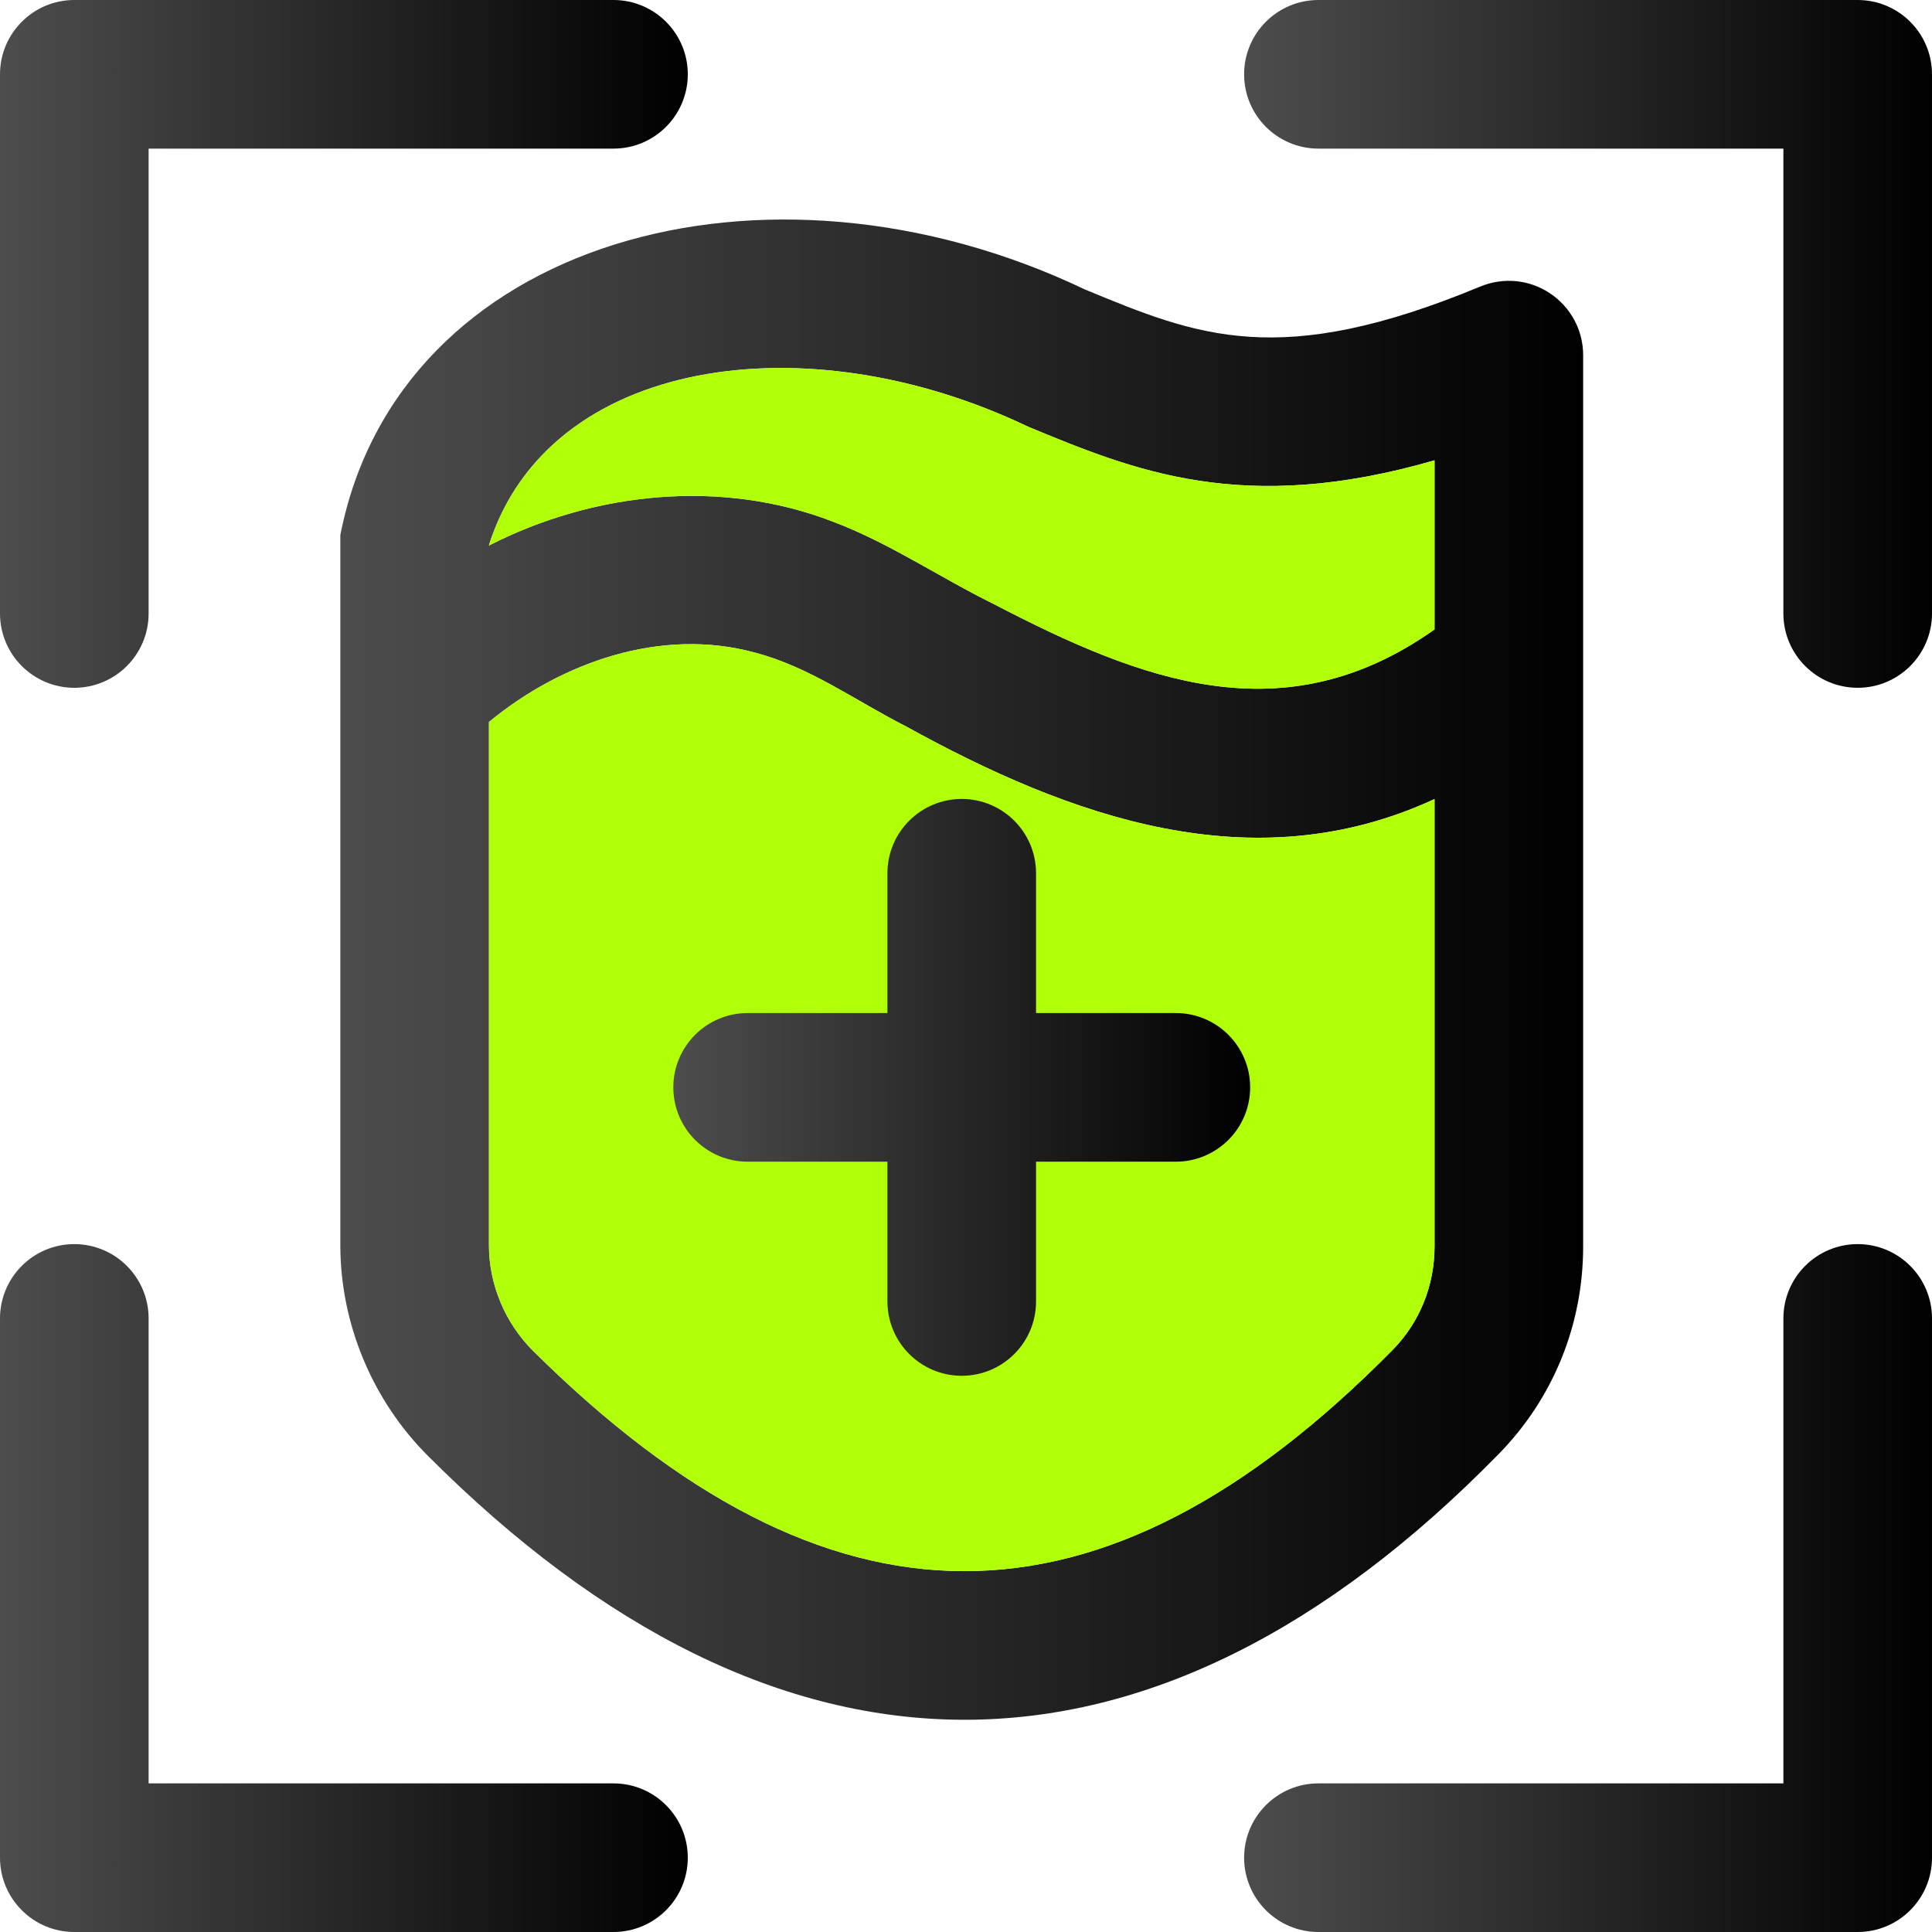
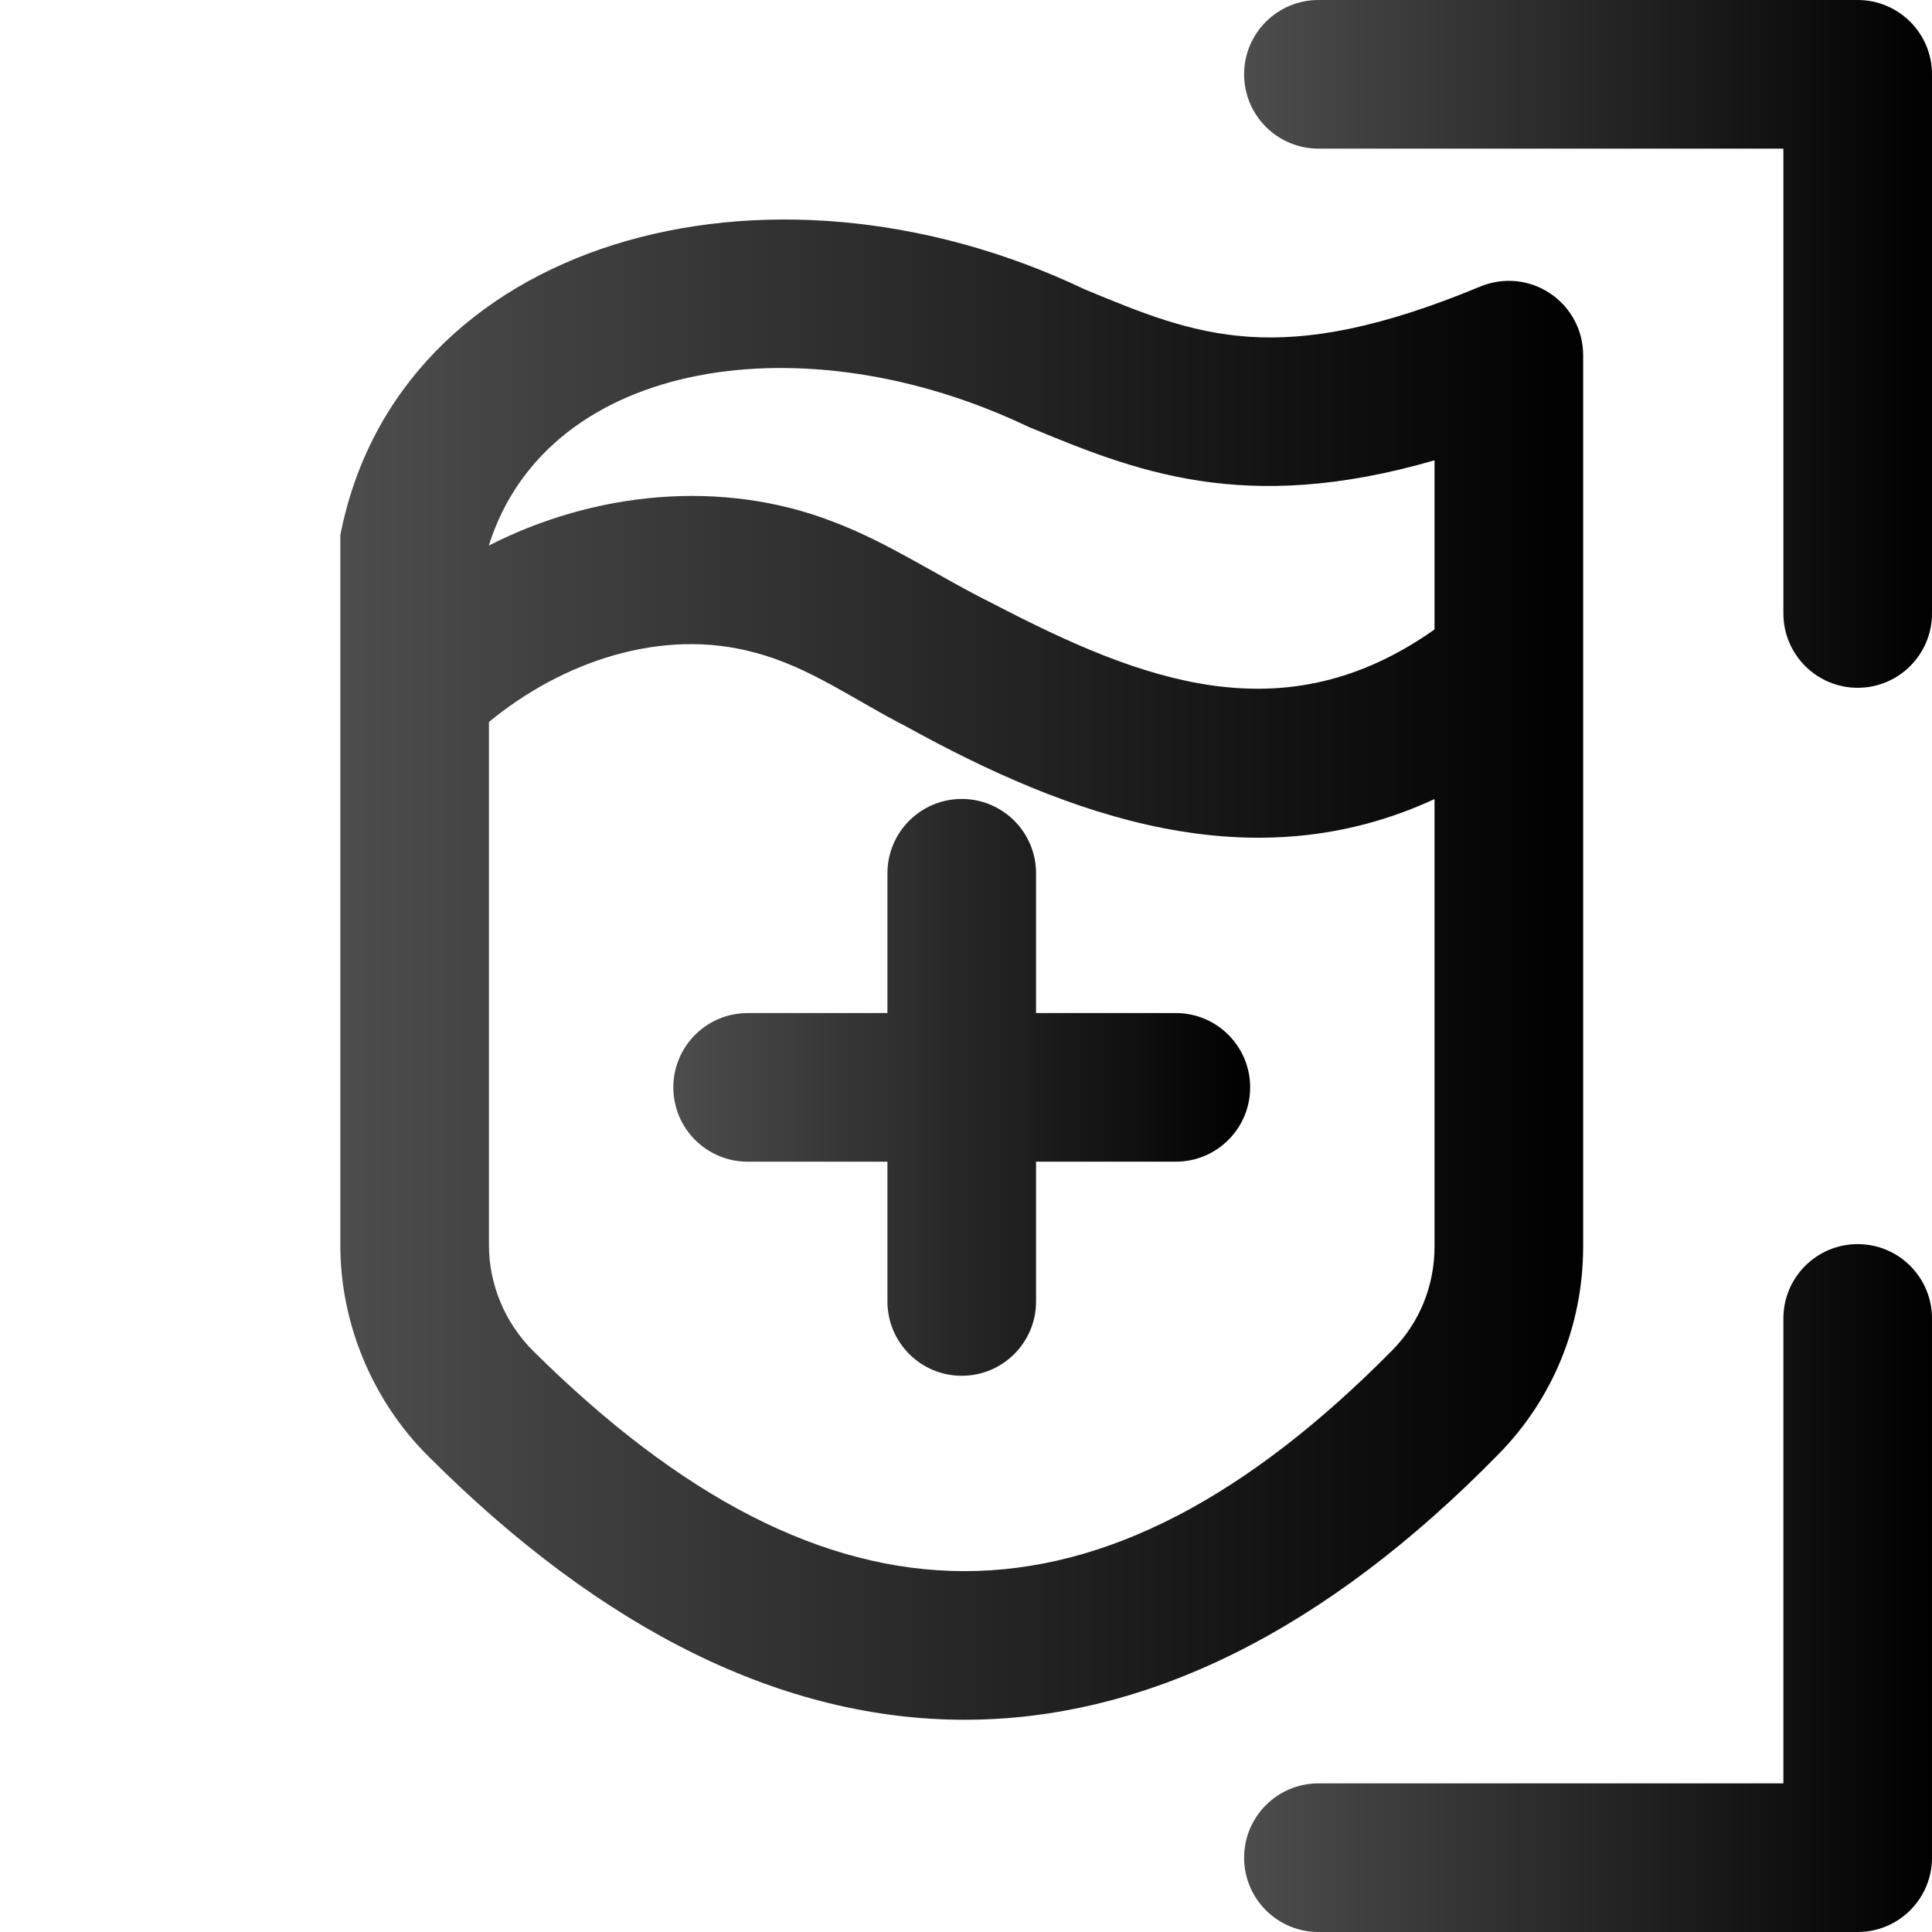
<svg xmlns="http://www.w3.org/2000/svg" xmlns:xlink="http://www.w3.org/1999/xlink" id="Layer_2" data-name="Layer 2" viewBox="0 0 195 195">
  <defs>
    <style>
      .cls-1 {
        fill: url(#linear-gradient-2);
      }

      .cls-2 {
        fill: url(#linear-gradient-6);
      }

      .cls-3 {
        fill: #b0fe08;
      }

      .cls-4 {
        fill: url(#linear-gradient-5);
      }

      .cls-5 {
        fill: url(#linear-gradient-3);
      }

      .cls-6 {
        fill: url(#linear-gradient);
      }

      .cls-7 {
        fill: url(#linear-gradient-4);
      }
    </style>
    <linearGradient id="linear-gradient" x1="0" y1="34.71" x2="69.42" y2="34.71" gradientUnits="userSpaceOnUse">
      <stop offset="0" stop-color="#4d4d4d" />
      <stop offset="1" stop-color="#000" />
    </linearGradient>
    <linearGradient id="linear-gradient-2" y1="160.28" y2="160.28" xlink:href="#linear-gradient" />
    <linearGradient id="linear-gradient-3" x1="125.57" x2="195" xlink:href="#linear-gradient" />
    <linearGradient id="linear-gradient-4" x1="125.57" y1="160.28" x2="195" y2="160.28" xlink:href="#linear-gradient" />
    <linearGradient id="linear-gradient-5" x1="34.35" y1="97.86" x2="159.79" y2="97.86" xlink:href="#linear-gradient" />
    <linearGradient id="linear-gradient-6" x1="67.96" y1="109.75" x2="126.18" y2="109.75" xlink:href="#linear-gradient" />
  </defs>
  <g id="Layer_7" data-name="Layer 7">
    <g>
-       <path class="cls-6" d="m7.5,69.42c-4.14,0-7.5-3.36-7.5-7.5V7.5C0,3.36,3.36,0,7.5,0h54.42c4.14,0,7.5,3.36,7.5,7.5s-3.36,7.5-7.5,7.5H15v46.92c0,4.14-3.36,7.5-7.5,7.5Z" />
-       <path class="cls-1" d="m61.92,195H7.5c-4.14,0-7.5-3.36-7.5-7.5v-54.43c0-4.14,3.36-7.5,7.5-7.5s7.5,3.36,7.5,7.5v46.93h46.92c4.14,0,7.5,3.36,7.5,7.5s-3.36,7.5-7.5,7.5Z" />
      <path class="cls-5" d="m187.5,69.42c-4.14,0-7.5-3.36-7.5-7.5V15h-46.93c-4.14,0-7.5-3.36-7.5-7.5s3.36-7.5,7.5-7.5h54.43c4.14,0,7.5,3.36,7.5,7.5v54.42c0,4.14-3.36,7.5-7.5,7.5Z" />
      <path class="cls-7" d="m187.5,195h-54.43c-4.14,0-7.5-3.36-7.5-7.5s3.36-7.5,7.5-7.5h46.93v-46.93c0-4.14,3.36-7.5,7.5-7.5s7.5,3.36,7.5,7.5v54.43c0,4.14-3.36,7.5-7.5,7.5Z" />
      <path class="cls-4" d="m156.45,29.61c-2.08-1.4-4.72-1.65-7.04-.69-20.28,8.42-28.52,5.01-39.92.29-32.27-15.38-69.33-4.94-75.14,24.8v71.67c0,7.91,3.23,15.67,8.86,21.28,35.39,35.44,73.02,35.61,108.05-.2,5.5-5.6,8.53-13.04,8.53-20.95V35.84c0-2.5-1.25-4.84-3.34-6.23Zm-11.66,96.2c0,3.95-1.5,7.66-4.23,10.44-29.48,29.87-56.97,29.64-86.76.09-2.83-2.82-4.45-6.7-4.45-10.66v-52.81c7.35-6.06,17.42-9.58,26.85-7,5.49,1.43,10.16,4.86,15.16,7.4,16.6,9.18,35.08,15.87,53.43,7.38v45.16Zm0-62.28c-15.2,10.76-29.55,5.21-44.5-2.57-5.45-2.68-10.55-6.18-16.25-8.32-11.24-4.34-24.08-3-34.69,2.42v-.04c5.99-18.9,31.97-22.69,54.4-11.96,10.7,4.43,21.71,9,41.04,3.4v17.07Z" />
-       <path class="cls-3" d="m144.79,46.46v17.07c-15.2,10.76-29.55,5.21-44.5-2.57-5.45-2.68-10.55-6.18-16.25-8.32-11.24-4.34-24.08-3-34.69,2.42v-.04c5.99-18.9,31.97-22.69,54.4-11.96,10.7,4.43,21.71,9,41.04,3.4Z" />
-       <path class="cls-3" d="m144.79,80.65v45.16c0,3.95-1.5,7.66-4.23,10.44-29.48,29.87-56.97,29.64-86.76.09-2.83-2.82-4.45-6.7-4.45-10.66v-52.81c7.35-6.06,17.42-9.58,26.85-7,5.49,1.43,10.16,4.86,15.16,7.4,16.6,9.18,35.08,15.87,53.43,7.38Z" />
      <path class="cls-2" d="m118.68,102.25h-14.11v-14.11c0-4.14-3.36-7.5-7.5-7.5s-7.5,3.36-7.5,7.5v14.11h-14.11c-4.14,0-7.5,3.36-7.5,7.5s3.36,7.5,7.5,7.5h14.11v14.11c0,4.14,3.36,7.5,7.5,7.5s7.5-3.36,7.5-7.5v-14.11h14.11c4.14,0,7.5-3.36,7.5-7.5s-3.36-7.5-7.5-7.5Z" />
    </g>
  </g>
</svg>